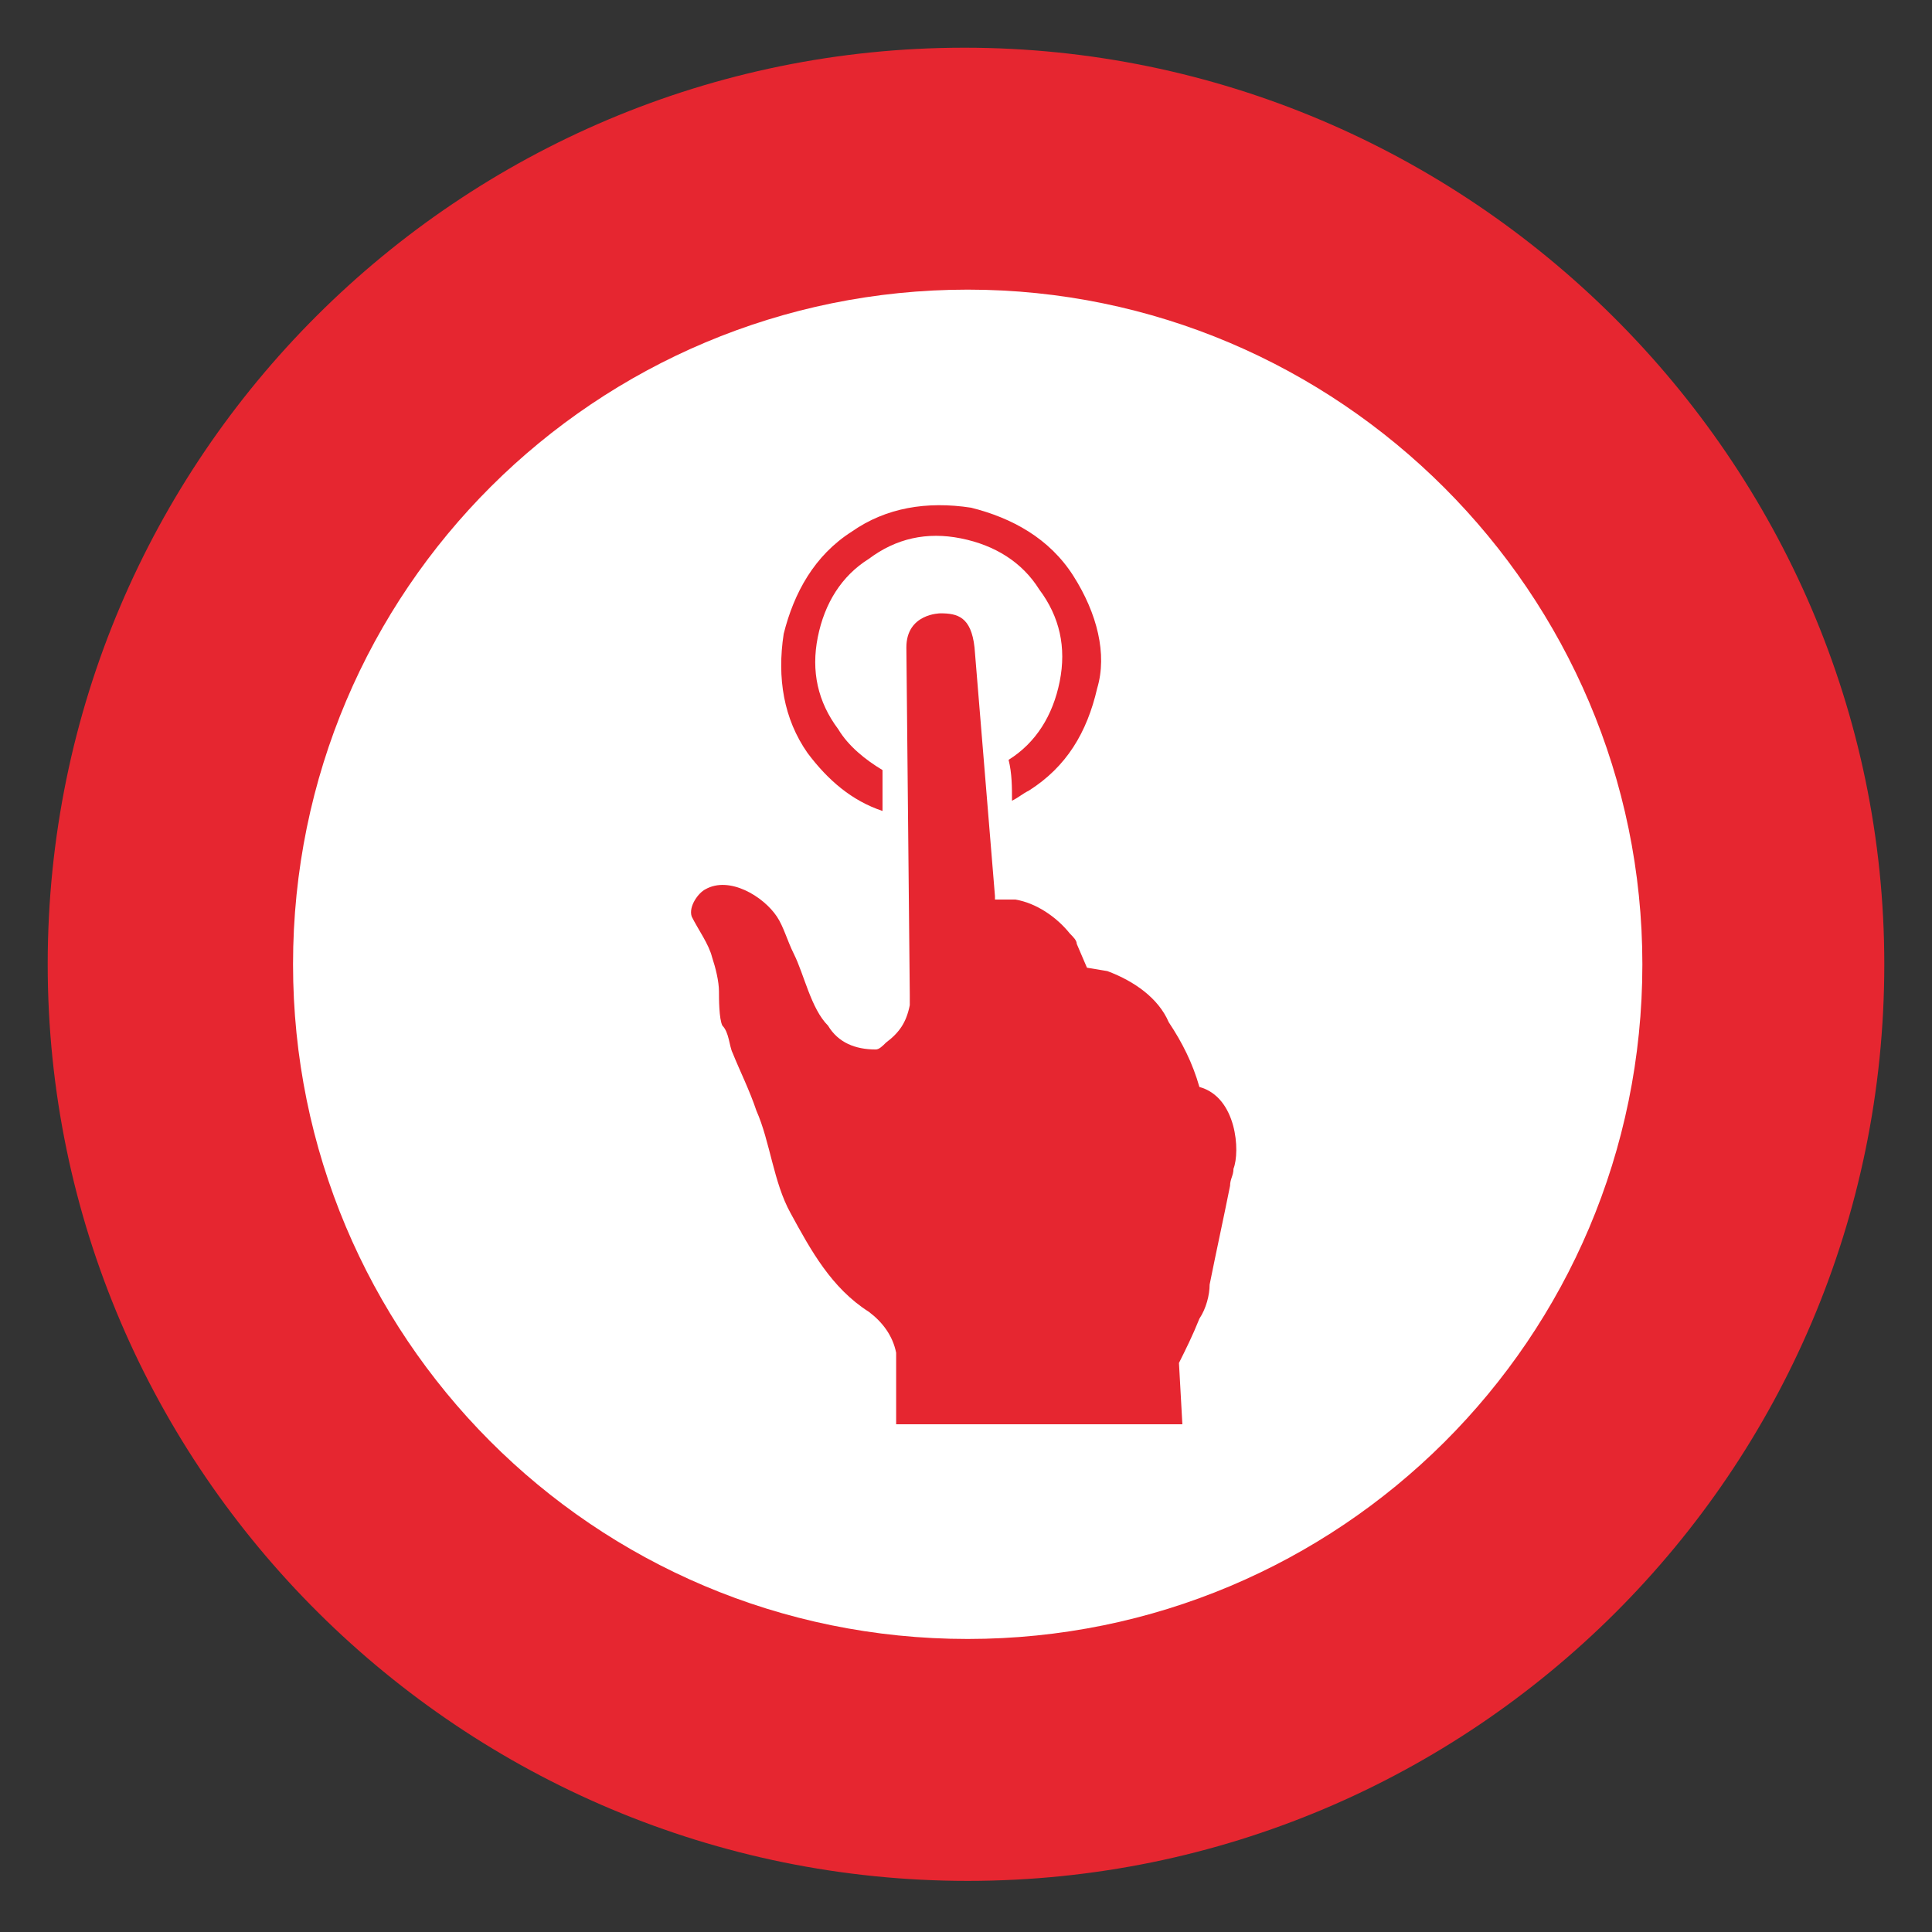
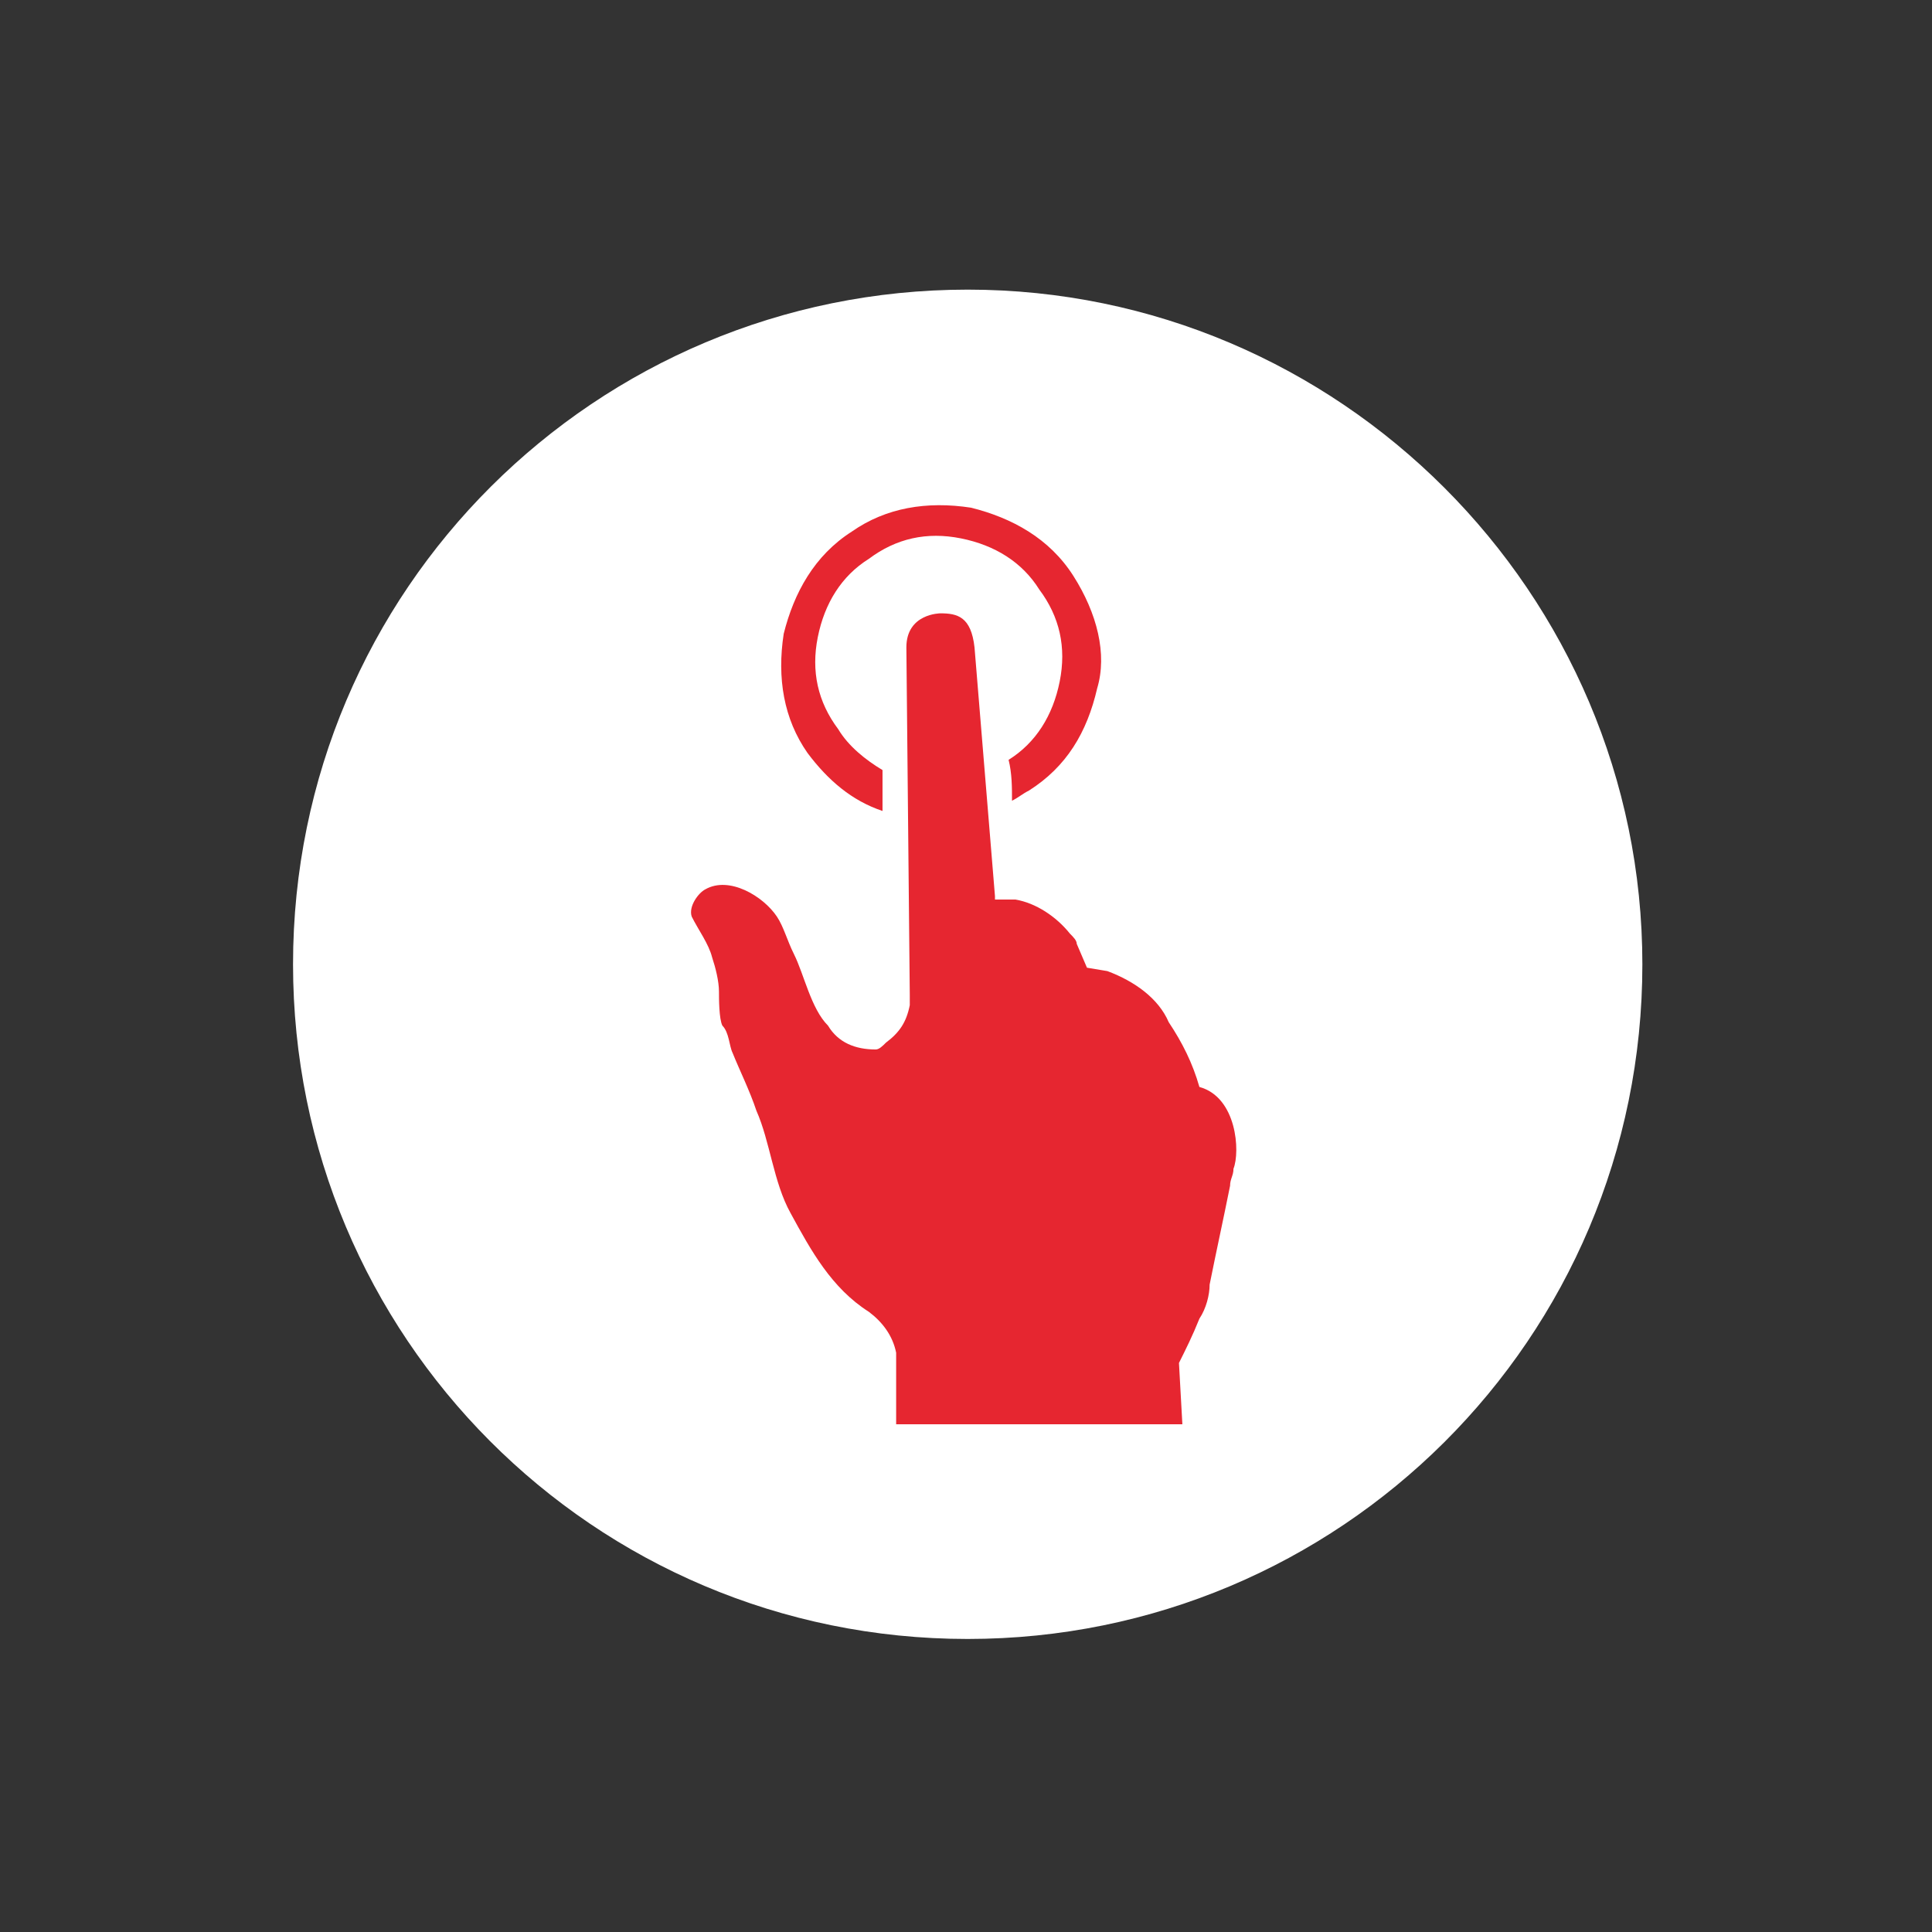
<svg xmlns="http://www.w3.org/2000/svg" version="1.1" id="Ebene_1" x="0px" y="0px" viewBox="0 0 56.7 56.7" style="enable-background:new 0 0 56.7 56.7;" xml:space="preserve">
  <rect x="0" y="0" width="56.7" height="56.7" fill="#333333" stroke="none" />
  <style type="text/css">
	.st0{fill:#E62630;}
	.st1{fill:#FFFFFF;}
</style>
  <g>
-     <path class="st0" d="M55.3,28.3c0,14.9-12.1,26.9-26.9,26.9S1.4,43.2,1.4,28.3c0-14.9,12.1-26.9,26.9-26.9S55.3,13.5,55.3,28.3" />
-   </g>
+     </g>
  <g>
    <path class="st1" d="M48.2,28.3c0,11-8.9,19.8-19.8,19.8c-11,0-19.8-8.9-19.8-19.8c0-11,8.9-19.8,19.8-19.8   C39.3,8.5,48.2,17.4,48.2,28.3" />
  </g>
  <g>
    <path class="st0" d="M31.5,16.9c-0.7-1.1-1.8-1.7-3-2c-1.3-0.2-2.5,0-3.5,0.7c-1.1,0.7-1.7,1.8-2,3c-0.2,1.3,0,2.5,0.7,3.5   c0.6,0.8,1.3,1.4,2.2,1.7c0-0.4,0-0.8,0-1.2c-0.5-0.3-1-0.7-1.3-1.2c-0.6-0.8-0.8-1.7-0.6-2.7c0.2-1,0.7-1.8,1.5-2.3h0   c0.8-0.6,1.7-0.8,2.7-0.6c1,0.2,1.8,0.7,2.3,1.5c0.6,0.8,0.8,1.7,0.6,2.7c-0.2,1-0.7,1.8-1.5,2.3c0.1,0.4,0.1,0.8,0.1,1.2   c0.2-0.1,0.3-0.2,0.5-0.3v0c1.1-0.7,1.7-1.7,2-3C32.5,19.2,32.2,18,31.5,16.9" />
    <path class="st0" d="M32.5,28.5L32.5,28.5l-0.6-0.1l-0.3-0.7c0-0.1-0.1-0.2-0.2-0.3c-0.4-0.5-1-0.9-1.6-1l-0.6,0l0-0.1l0,0L28.6,19   c-0.1-0.9-0.5-1-1-1c0,0-1,0-1,1l0.1,10.2c0,0.1,0,0.2,0,0.3c-0.1,0.5-0.3,0.8-0.7,1.1c-0.1,0.1-0.2,0.2-0.3,0.2   c-0.6,0-1.1-0.2-1.4-0.7c-0.5-0.5-0.7-1.5-1-2.1c-0.2-0.4-0.3-0.8-0.5-1.1c-0.4-0.6-1.4-1.2-2.1-0.8c-0.2,0.1-0.5,0.5-0.4,0.8   c0.2,0.4,0.5,0.8,0.6,1.2c0.1,0.3,0.2,0.7,0.2,1c0,0.2,0,0.8,0.1,1c0.2,0.2,0.2,0.6,0.3,0.8c0.2,0.5,0.5,1.1,0.7,1.7   c0.4,0.9,0.5,2.1,1,3c0.6,1.1,1.2,2.2,2.3,2.9c0.4,0.3,0.7,0.7,0.8,1.2l0,2.1c1.5,0,7.7,0,8.4,0L34.6,40l0,0   c0.2-0.4,0.4-0.8,0.6-1.3c0.2-0.3,0.3-0.7,0.3-1c0.2-1,0.4-1.9,0.6-2.9c0-0.2,0.1-0.3,0.1-0.5c0.2-0.5,0.1-2.1-1-2.4c0,0,0,0,0,0   c-0.2-0.7-0.5-1.3-0.9-1.9C34,29.3,33.3,28.8,32.5,28.5" />
  </g>
</svg>